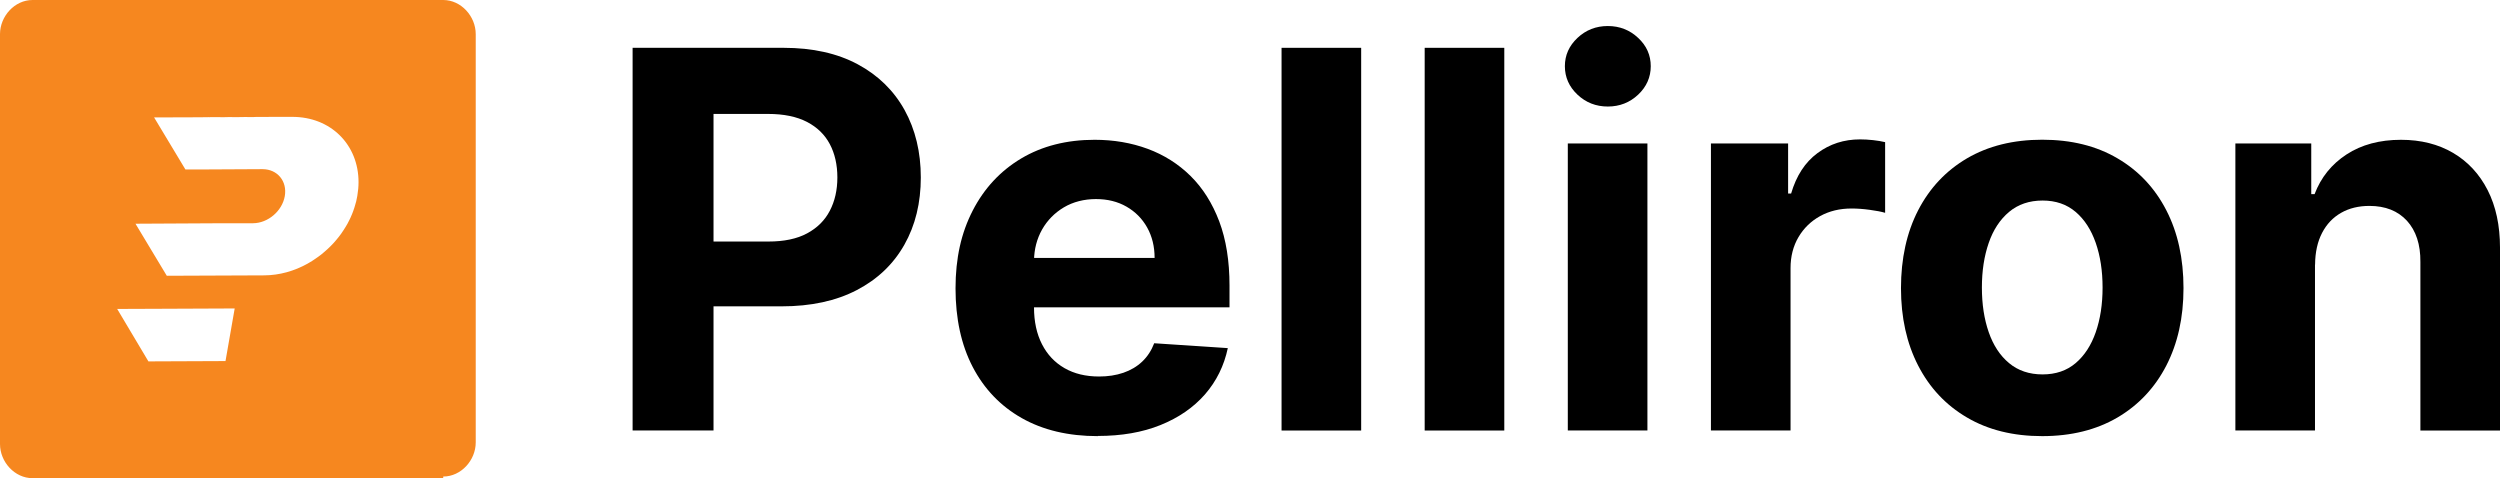
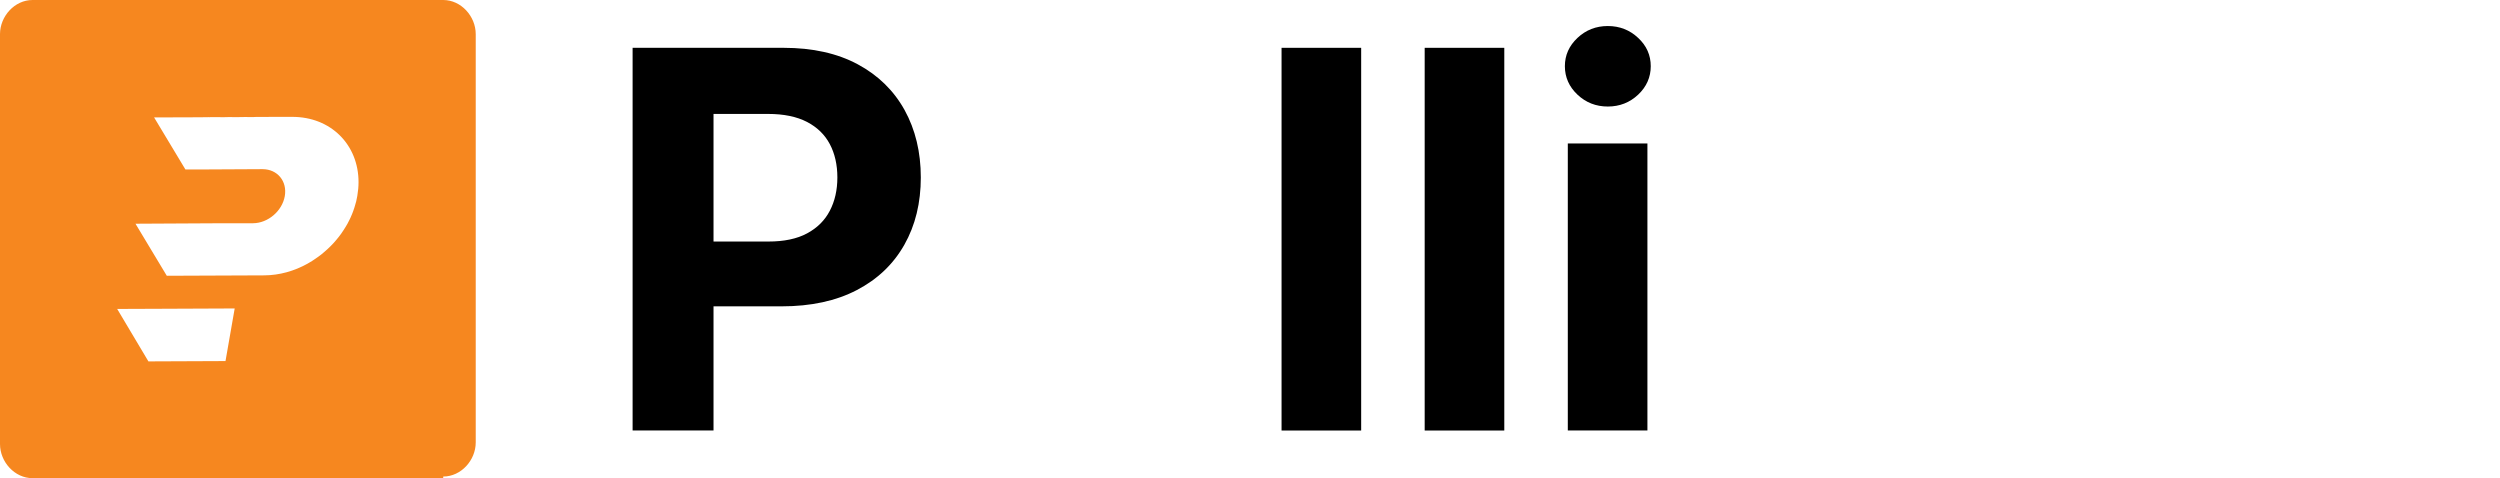
<svg xmlns="http://www.w3.org/2000/svg" id="svg5" viewBox="0 0 307.42 58.8">
  <defs>
    <style>
      .cls-1 {
        fill: #000;
      }

      .cls-1, .cls-2 {
        stroke-width: 0px;
      }

      .cls-2 {
        fill: #f6871f;
      }
    </style>
  </defs>
  <path class="cls-2" d="M54.5,58.8H4c-2.2,0-4-2-4-4.2V4.2C0,2,1.8,0,4,0h50.5c2.2,0,4,2,4,4.2v50.2c0,2.2-1.8,4.2-4,4.2v.2ZM14.41,37.99l3.84,6.45,9.48-.04,1.13-6.47-9.25.04-5.2.02ZM35.91,14.37h-2.18s-8.77.05-8.77.05l-6.01.02,3.85,6.4h1.91s7.57-.04,7.57-.04c1.83,0,3.06,1.48,2.74,3.32-.32,1.83-2.07,3.32-3.9,3.33h-3.53s-10.93.06-10.93.06l3.85,6.4,11.99-.05c1.86-.01,3.69-.53,5.32-1.44.02-.01.03-.02.05-.03.18-.1.35-.2.52-.31.09-.06.18-.11.27-.18.15-.09.28-.19.42-.29.28-.19.54-.4.8-.63.26-.22.51-.45.75-.69s.49-.5.7-.76c.09-.11.19-.22.28-.34.23-.28.44-.58.63-.88.18-.27.34-.54.5-.82.02-.03.03-.06.05-.1.06-.11.11-.22.17-.33.11-.21.2-.42.29-.64.01-.01.01-.03.02-.04.06-.14.12-.29.17-.44.01-.03.02-.06.03-.09.04-.09.07-.19.1-.29.03-.1.07-.2.09-.3.04-.1.07-.21.09-.32.01-.04.03-.08.04-.13.01-.04.02-.09.03-.13.04-.2.08-.4.12-.6.1-.58.15-1.14.15-1.69,0-4.57-3.38-8.04-8.18-8.02ZM24.96,14.42l8.77-.04-8.77.03h0Z" />
  <g>
    <path class="cls-1" d="M77.79,52.94V5.88h18.57c3.57,0,6.61.68,9.12,2.03s4.43,3.23,5.76,5.63c1.32,2.4,1.99,5.16,1.99,8.28s-.67,5.88-2.02,8.27c-1.35,2.39-3.3,4.25-5.85,5.58-2.55,1.33-5.63,2-9.25,2h-11.83v-7.97h10.22c1.91,0,3.5-.33,4.74-1,1.25-.67,2.18-1.59,2.8-2.78.62-1.19.93-2.55.93-4.1s-.31-2.93-.93-4.1c-.62-1.17-1.56-2.08-2.81-2.73-1.26-.65-2.85-.98-4.78-.98h-6.71v38.92h-9.95Z" />
-     <path class="cls-1" d="M135,53.63c-3.63,0-6.75-.74-9.36-2.22-2.61-1.48-4.62-3.58-6.03-6.29s-2.11-5.94-2.11-9.66.7-6.82,2.11-9.56c1.41-2.74,3.4-4.88,5.96-6.41,2.57-1.53,5.58-2.3,9.04-2.3,2.33,0,4.5.37,6.51,1.11,2.01.74,3.78,1.86,5.28,3.34,1.51,1.49,2.68,3.35,3.53,5.59.84,2.24,1.26,4.87,1.26,7.87v2.69h-29.8v-6.07h20.59c0-1.41-.31-2.66-.92-3.75-.61-1.09-1.46-1.94-2.54-2.56-1.08-.62-2.33-.93-3.76-.93s-2.8.34-3.94,1.02c-1.14.68-2.03,1.59-2.68,2.73-.64,1.14-.97,2.41-.99,3.8v5.77c0,1.75.33,3.26.98,4.53.65,1.27,1.57,2.25,2.77,2.94s2.61,1.03,4.25,1.03c1.09,0,2.08-.15,2.99-.46.9-.31,1.68-.77,2.32-1.38.64-.61,1.13-1.36,1.47-2.25l9.05.6c-.46,2.17-1.4,4.07-2.81,5.69-1.42,1.62-3.24,2.87-5.47,3.77-2.23.9-4.8,1.34-7.71,1.34Z" />
    <path class="cls-1" d="M167.38,5.88v47.06h-9.79V5.88h9.79Z" />
    <path class="cls-1" d="M184.98,5.88v47.06h-9.79V5.88h9.79Z" />
    <path class="cls-1" d="M197.71,13.1c-1.46,0-2.7-.49-3.73-1.46-1.03-.97-1.55-2.14-1.55-3.5s.52-2.51,1.55-3.48,2.28-1.46,3.73-1.46,2.7.49,3.73,1.46c1.04.97,1.55,2.13,1.55,3.48s-.52,2.53-1.55,3.5c-1.03.97-2.28,1.46-3.73,1.46ZM192.79,52.94V17.64h9.79v35.29h-9.79Z" />
-     <path class="cls-1" d="M210.39,52.94V17.64h9.49v6.16h.37c.64-2.19,1.72-3.85,3.24-4.97,1.52-1.13,3.26-1.69,5.24-1.69.49,0,1.02.03,1.59.09.57.06,1.06.15,1.49.25v8.69c-.46-.14-1.1-.26-1.91-.37-.81-.11-1.55-.16-2.23-.16-1.44,0-2.72.31-3.85.93-1.12.62-2.01,1.48-2.66,2.58-.65,1.1-.98,2.38-.98,3.81v19.97h-9.79Z" />
-     <path class="cls-1" d="M251.13,53.63c-3.57,0-6.65-.76-9.25-2.29-2.6-1.52-4.6-3.65-6.01-6.39s-2.11-5.91-2.11-9.52.7-6.84,2.11-9.57,3.41-4.86,6.01-6.39c2.6-1.52,5.68-2.29,9.25-2.29s6.65.76,9.25,2.29c2.6,1.52,4.6,3.65,6.01,6.39,1.41,2.73,2.11,5.93,2.11,9.57s-.71,6.79-2.11,9.52c-1.41,2.73-3.41,4.86-6.01,6.39-2.6,1.52-5.68,2.29-9.25,2.29ZM251.17,46.04c1.62,0,2.98-.46,4.07-1.39s1.91-2.19,2.47-3.8c.56-1.61.84-3.44.84-5.49s-.28-3.88-.84-5.49c-.56-1.61-1.38-2.88-2.47-3.81-1.09-.93-2.44-1.4-4.07-1.4s-3.01.47-4.12,1.4c-1.11.93-1.95,2.21-2.5,3.81-.56,1.61-.84,3.44-.84,5.49s.28,3.88.84,5.49,1.39,2.88,2.5,3.8c1.11.93,2.49,1.39,4.12,1.39Z" />
-     <path class="cls-1" d="M284.67,32.53v20.4h-9.79V17.64h9.33v6.23h.41c.78-2.05,2.09-3.68,3.93-4.88,1.84-1.2,4.07-1.8,6.69-1.8,2.45,0,4.59.54,6.41,1.61,1.82,1.07,3.24,2.6,4.25,4.58,1.01,1.98,1.52,4.35,1.52,7.09v22.47h-9.79v-20.72c.02-2.16-.54-3.85-1.65-5.07-1.12-1.22-2.66-1.83-4.62-1.83-1.32,0-2.48.28-3.48.85-1,.57-1.78,1.39-2.34,2.47-.56,1.08-.85,2.38-.86,3.9Z" />
  </g>
</svg>